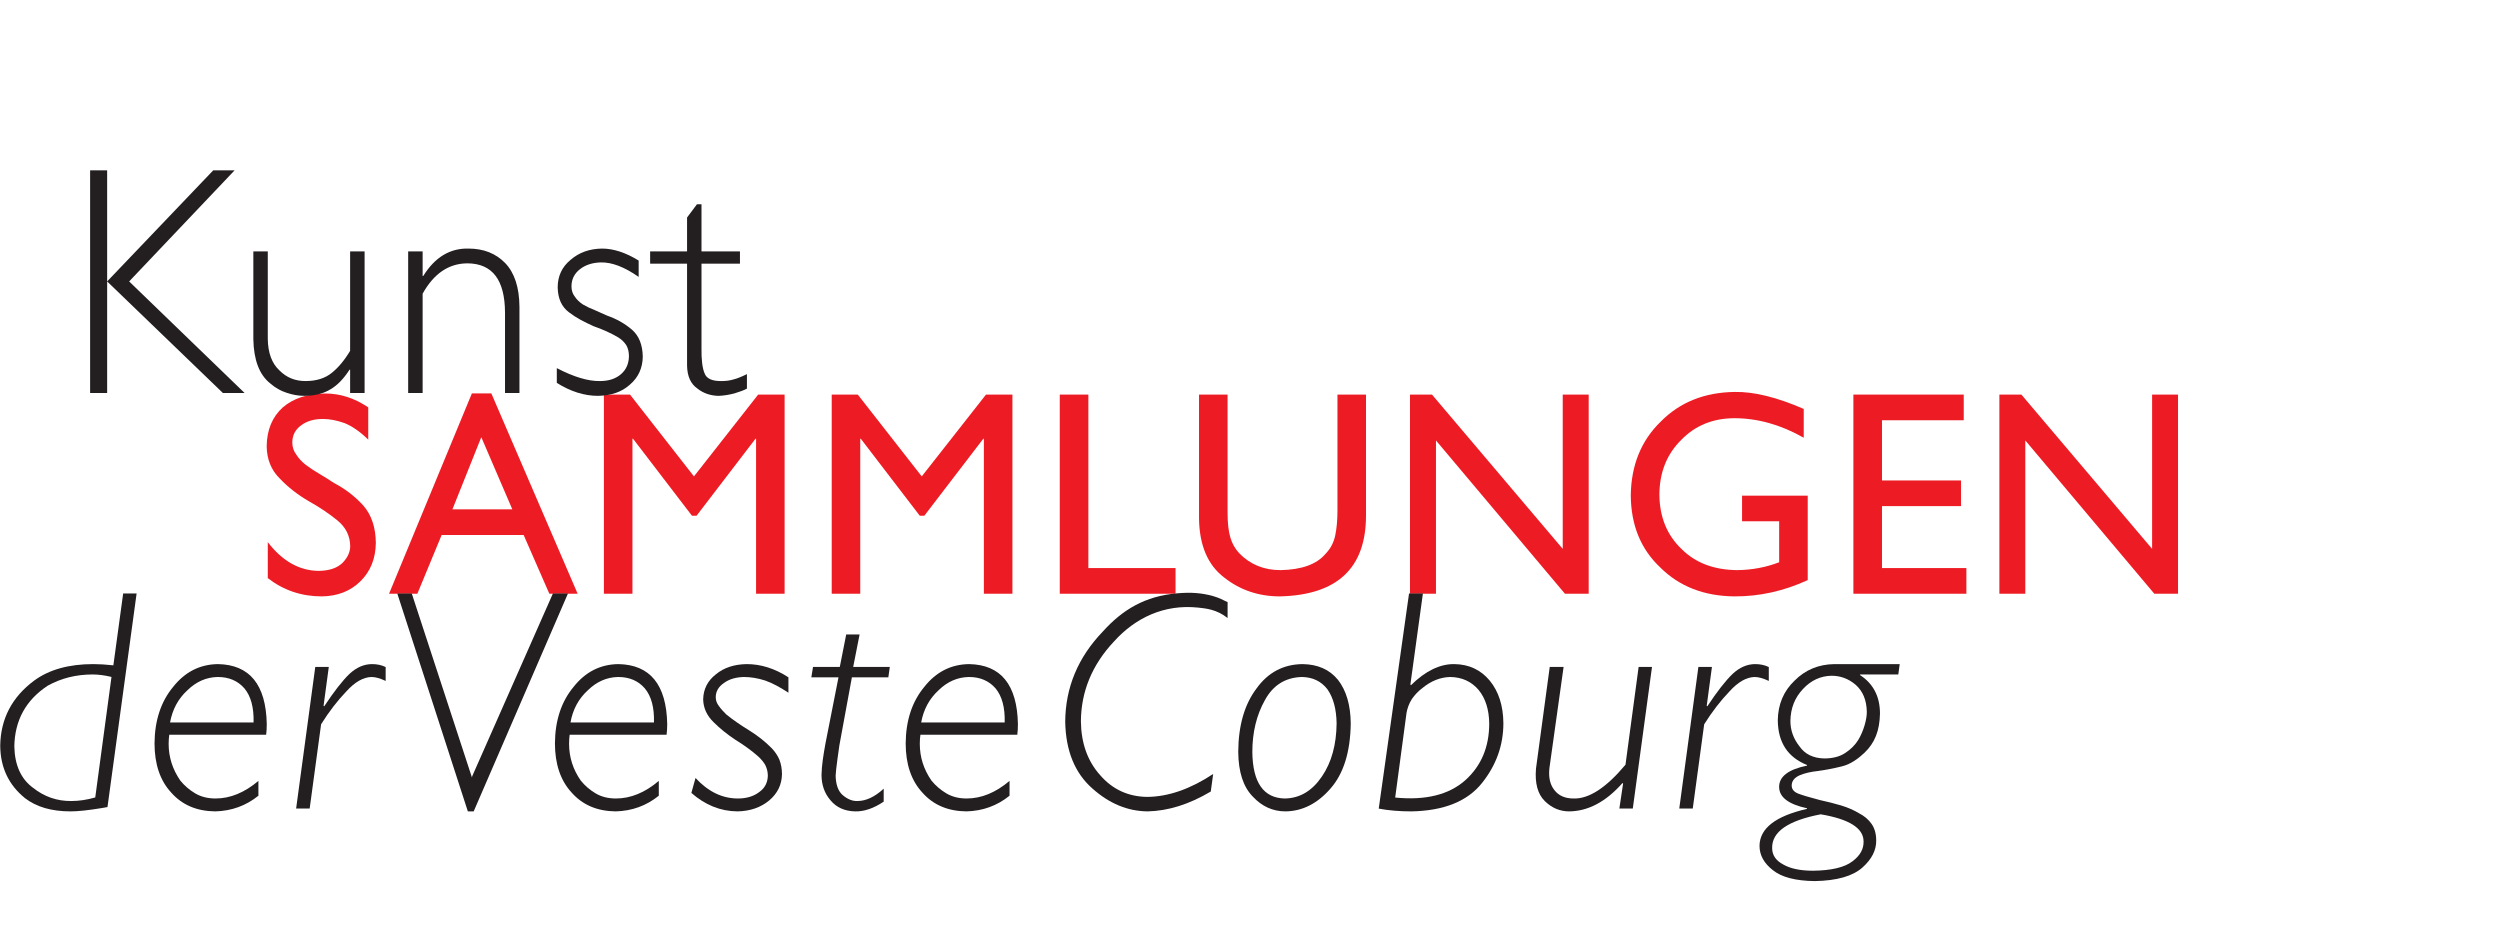
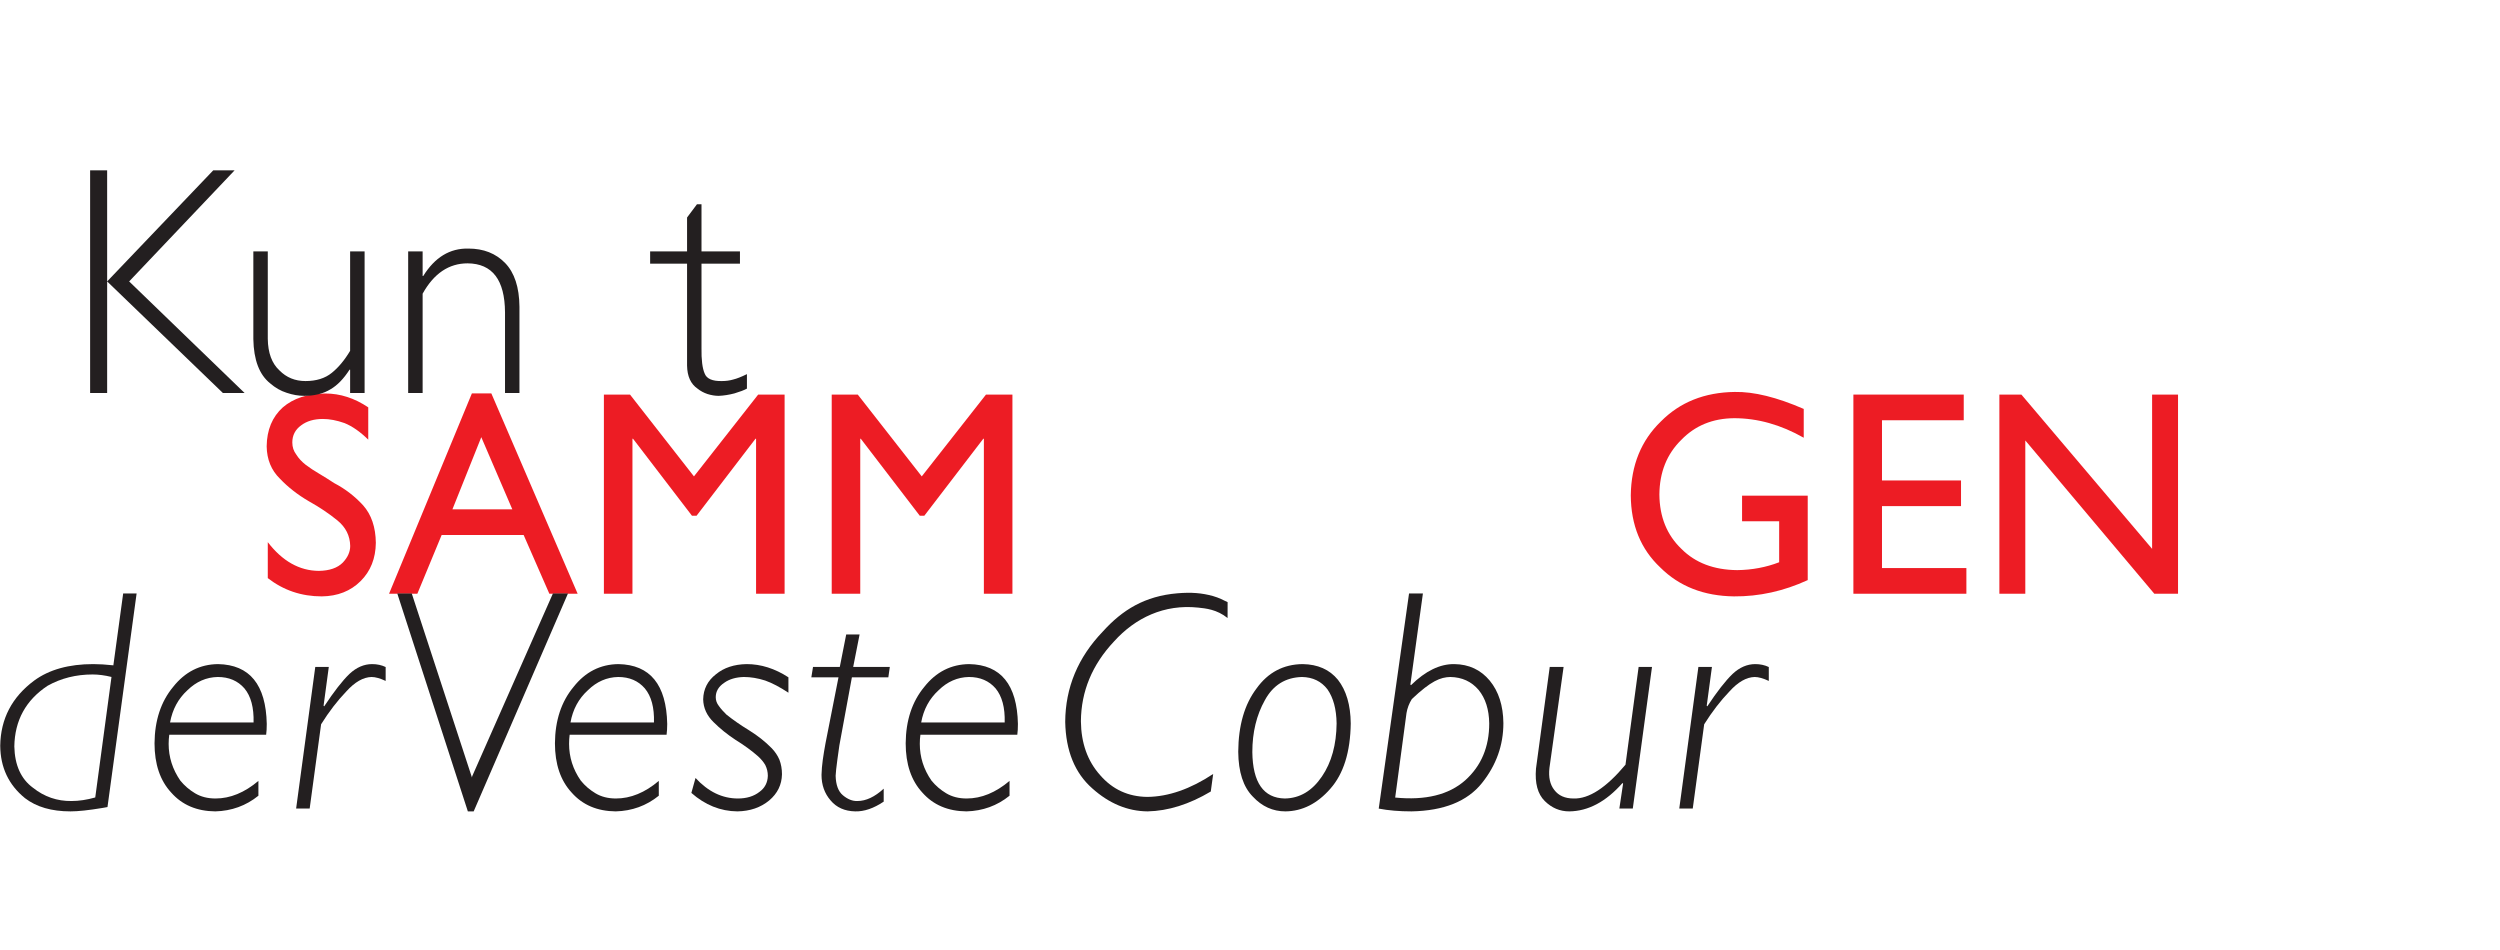
<svg xmlns="http://www.w3.org/2000/svg" width="342" height="130" viewBox="0 0 342 130" version="1.1" xml:space="preserve" style="fill-rule:evenodd;clip-rule:evenodd;stroke-linejoin:round;stroke-miterlimit:1.414;">
  <g transform="matrix(4.167,0,0,4.167,0,-108)">
    <g transform="matrix(0.696,0,0,0.696,-6.704,23.021)">
      <path d="M27.002,23.377C26.354,22.941 25.68,22.723 24.974,22.723C24.137,22.732 23.47,22.95 22.973,23.377C22.475,23.826 22.22,24.439 22.211,25.214C22.22,25.832 22.427,26.342 22.838,26.743C23.219,27.144 23.67,27.495 24.187,27.798C24.706,28.087 25.159,28.392 25.551,28.713C25.941,29.033 26.142,29.434 26.151,29.915C26.151,30.191 26.036,30.451 25.804,30.696C25.554,30.951 25.175,31.082 24.669,31.09C23.751,31.082 22.951,30.629 22.263,29.735L22.263,31.431C23.002,32.005 23.851,32.293 24.811,32.293C25.558,32.284 26.17,32.043 26.643,31.571C27.112,31.104 27.351,30.503 27.36,29.767C27.351,29.029 27.151,28.439 26.76,27.998C26.368,27.57 25.915,27.221 25.396,26.95C25.159,26.793 24.922,26.647 24.692,26.509C24.453,26.37 24.241,26.23 24.054,26.088C23.866,25.941 23.718,25.781 23.61,25.607C23.483,25.443 23.42,25.251 23.42,25.033C23.42,24.695 23.56,24.425 23.837,24.225C24.103,24.024 24.444,23.924 24.863,23.924C25.175,23.924 25.515,23.989 25.881,24.118C26.246,24.265 26.62,24.525 27.002,24.9L27.002,23.377Z" style="fill:rgb(237,28,36);" />
    </g>
    <g transform="matrix(0.696,0,0,0.696,-6.704,23.021)">
      <path d="M32.334,24.783L33.798,28.188L30.972,28.188L32.334,24.783ZM32.808,22.719L31.89,22.719L27.983,32.168L29.318,32.168L30.464,29.398L34.332,29.398L35.544,32.168L36.879,32.168L32.808,22.719Z" style="fill:rgb(237,28,36);" />
    </g>
    <g transform="matrix(0.696,0,0,0.696,-6.704,23.021)">
      <path d="M46.641,22.774L45.394,22.774L42.365,26.633L39.349,22.774L38.117,22.774L38.117,32.168L39.464,32.168L39.464,24.857L39.491,24.857L42.272,28.49L42.487,28.49L45.268,24.857L45.295,24.857L45.295,32.168L46.641,32.168L46.641,22.774Z" style="fill:rgb(237,28,36);" />
    </g>
    <g transform="matrix(0.696,0,0,0.696,-6.704,23.021)">
      <path d="M57.387,22.774L56.14,22.774L53.11,26.633L50.092,22.774L48.863,22.774L48.863,32.168L50.209,32.168L50.209,24.857L50.234,24.857L53.018,28.49L53.23,28.49L56.013,24.857L56.04,24.857L56.04,32.168L57.387,32.168L57.387,22.774Z" style="fill:rgb(237,28,36);" />
    </g>
    <g transform="matrix(0.696,0,0,0.696,-6.704,23.021)">
-       <path d="M60.969,22.774L59.62,22.774L59.62,32.168L65.081,32.168L65.081,30.957L60.969,30.957L60.969,22.774Z" style="fill:rgb(237,28,36);" />
-     </g>
+       </g>
    <g transform="matrix(0.696,0,0,0.696,-6.704,23.021)">
-       <path d="M74.065,22.774L72.718,22.774L72.718,28.242C72.718,28.686 72.684,29.076 72.614,29.413C72.544,29.753 72.389,30.047 72.147,30.294C71.732,30.782 71.026,31.036 70.029,31.054C69.249,31.054 68.597,30.787 68.081,30.254C67.887,30.042 67.746,29.796 67.666,29.514C67.58,29.235 67.535,28.841 67.535,28.329L67.535,22.774L66.188,22.774L66.188,28.619C66.206,29.883 66.599,30.81 67.368,31.398C68.119,31.994 68.999,32.293 70.002,32.293C72.711,32.23 74.065,30.958 74.065,28.477L74.065,22.774Z" style="fill:rgb(237,28,36);" />
-     </g>
+       </g>
    <g transform="matrix(0.696,0,0,0.696,-6.704,23.021)">
-       <path d="M84.569,22.774L83.344,22.774L83.344,30.051L77.177,22.774L76.14,22.774L76.14,32.168L77.365,32.168L77.365,24.938L83.448,32.168L84.569,32.168L84.569,22.774Z" style="fill:rgb(237,28,36);" />
-     </g>
+       </g>
    <g transform="matrix(0.696,0,0,0.696,-6.704,23.021)">
      <path d="M94.9,27.541L91.803,27.541L91.803,28.751L93.553,28.751L93.553,30.683C92.937,30.921 92.279,31.045 91.575,31.054C90.474,31.045 89.597,30.71 88.942,30.052C88.257,29.396 87.912,28.542 87.903,27.488C87.912,26.438 88.255,25.579 88.936,24.911C89.586,24.238 90.415,23.897 91.428,23.888C92.536,23.888 93.63,24.195 94.712,24.81L94.712,23.451C93.442,22.899 92.36,22.632 91.458,22.65C90.037,22.668 88.875,23.131 87.973,24.043C87.046,24.939 86.572,26.101 86.554,27.528C86.563,28.932 87.027,30.067 87.948,30.932C88.841,31.821 90,32.275 91.421,32.293C92.606,32.302 93.767,32.046 94.9,31.525L94.9,27.541Z" style="fill:rgb(237,28,36);" />
    </g>
    <g transform="matrix(0.696,0,0,0.696,-6.704,23.021)">
      <path d="M102.259,22.774L97.054,22.774L97.054,32.168L102.384,32.168L102.384,30.957L98.403,30.957L98.403,28.035L102.131,28.035L102.131,26.825L98.403,26.825L98.403,23.985L102.259,23.985L102.259,22.774Z" style="fill:rgb(237,28,36);" />
    </g>
    <g transform="matrix(0.696,0,0,0.696,-6.704,23.021)">
      <path d="M112.367,22.774L111.144,22.774L111.144,30.051L104.978,22.774L103.94,22.774L103.94,32.168L105.163,32.168L105.163,24.938L111.248,32.168L112.367,32.168L112.367,22.774Z" style="fill:rgb(237,28,36);" />
    </g>
    <g transform="matrix(0.696,0,0,0.696,-6.704,23.021)">
      <path d="M14.125,41.777C13.73,41.889 13.358,41.945 13.006,41.945C12.329,41.954 11.724,41.746 11.188,41.32C10.621,40.903 10.328,40.254 10.308,39.371C10.328,38.14 10.852,37.185 11.88,36.507C12.514,36.153 13.22,35.976 13.998,35.976C14.276,35.976 14.573,36.015 14.891,36.093L14.125,41.777ZM16.076,32.155L15.442,32.155L14.979,35.545C14.623,35.506 14.307,35.487 14.032,35.487C12.88,35.487 11.95,35.746 11.244,36.265C10.195,37.045 9.661,38.069 9.643,39.339C9.652,40.361 10.04,41.184 10.809,41.809C11.35,42.226 12.065,42.434 12.956,42.434C13.313,42.434 13.813,42.381 14.456,42.274L14.702,42.23L16.076,32.155Z" style="fill:rgb(35,31,32);" />
    </g>
    <g transform="matrix(0.696,0,0,0.696,-6.704,23.021)">
      <path d="M17.653,38.241C17.765,37.625 18.038,37.118 18.473,36.72C18.89,36.313 19.367,36.105 19.903,36.095C20.431,36.095 20.851,36.275 21.162,36.633C21.469,37.002 21.611,37.537 21.593,38.241L17.653,38.241ZM21.821,40.996C21.167,41.549 20.492,41.826 19.795,41.826C19.425,41.826 19.103,41.743 18.829,41.578C18.561,41.418 18.331,41.219 18.137,40.981C17.772,40.452 17.587,39.874 17.587,39.248C17.587,39.097 17.598,38.953 17.616,38.818L22.186,38.818C22.206,38.678 22.215,38.508 22.215,38.31C22.177,36.456 21.41,35.516 19.917,35.487C19.062,35.497 18.358,35.855 17.799,36.562C17.224,37.255 16.93,38.142 16.921,39.222C16.921,40.206 17.183,40.981 17.709,41.548C18.221,42.129 18.913,42.425 19.786,42.434C20.555,42.414 21.234,42.169 21.821,41.695L21.821,40.996Z" style="fill:rgb(35,31,32);" />
    </g>
    <g transform="matrix(0.696,0,0,0.696,-6.704,23.021)">
      <path d="M25.141,35.621L24.503,35.621L23.6,42.3L24.239,42.3L24.778,38.326C25.15,37.73 25.547,37.214 25.966,36.778C26.368,36.332 26.765,36.105 27.157,36.095C27.34,36.095 27.561,36.158 27.823,36.281L27.823,35.625C27.631,35.533 27.419,35.487 27.184,35.487C26.803,35.487 26.444,35.642 26.113,35.952C25.777,36.277 25.382,36.786 24.924,37.479L24.895,37.45L25.141,35.621Z" style="fill:rgb(35,31,32);" />
    </g>
    <g transform="matrix(0.696,0,0,0.696,-6.704,23.021)">
      <path d="M36.423,32.155L35.713,32.155L31.903,40.781L31.894,40.837L29.054,32.155L28.371,32.155L31.7,42.434L31.975,42.434L36.423,32.155Z" style="fill:rgb(35,31,32);" />
    </g>
    <g transform="matrix(0.696,0,0,0.696,-6.704,23.021)">
      <path d="M36.541,38.241C36.651,37.625 36.924,37.118 37.362,36.72C37.777,36.313 38.255,36.105 38.792,36.095C39.32,36.095 39.739,36.275 40.048,36.633C40.355,37.002 40.499,37.537 40.479,38.241L36.541,38.241ZM40.707,40.996C40.055,41.549 39.378,41.826 38.684,41.826C38.311,41.826 37.989,41.743 37.716,41.578C37.45,41.418 37.217,41.219 37.026,40.981C36.658,40.452 36.475,39.874 36.475,39.248C36.475,39.097 36.484,38.953 36.502,38.818L41.074,38.818C41.092,38.678 41.104,38.508 41.104,38.31C41.066,36.456 40.298,35.516 38.803,35.487C37.95,35.497 37.244,35.855 36.687,36.562C36.11,37.255 35.816,38.142 35.808,39.222C35.808,40.206 36.072,40.981 36.597,41.548C37.109,42.129 37.801,42.425 38.674,42.434C39.444,42.414 40.12,42.169 40.707,41.695L40.707,40.996Z" style="fill:rgb(35,31,32);" />
    </g>
    <g transform="matrix(0.696,0,0,0.696,-6.704,23.021)">
      <path d="M46.821,36.11C46.181,35.695 45.525,35.487 44.853,35.487C44.259,35.497 43.777,35.657 43.402,35.967C43.01,36.272 42.809,36.667 42.8,37.152C42.809,37.558 42.974,37.917 43.292,38.227C43.598,38.533 43.946,38.811 44.329,39.063C44.731,39.311 45.083,39.567 45.387,39.834C45.531,39.965 45.647,40.103 45.73,40.248C45.809,40.408 45.85,40.578 45.85,40.757C45.84,41.077 45.71,41.329 45.457,41.513C45.191,41.722 44.85,41.826 44.44,41.826C43.7,41.826 43.032,41.503 42.439,40.858L42.243,41.563C42.892,42.134 43.614,42.425 44.408,42.434C45.011,42.425 45.511,42.252 45.915,41.918C46.305,41.589 46.508,41.177 46.517,40.682C46.517,40.435 46.476,40.207 46.397,39.999C46.312,39.8 46.192,39.621 46.039,39.461C45.725,39.141 45.367,38.858 44.965,38.61C44.561,38.363 44.207,38.116 43.898,37.869C43.752,37.728 43.632,37.593 43.54,37.462C43.441,37.336 43.393,37.198 43.393,37.047C43.393,36.771 43.529,36.543 43.799,36.364C44.038,36.195 44.345,36.105 44.719,36.095C45.044,36.095 45.378,36.151 45.725,36.262C46.052,36.378 46.418,36.57 46.821,36.837L46.821,36.11Z" style="fill:rgb(35,31,32);" />
    </g>
    <g transform="matrix(0.696,0,0,0.696,-6.704,23.021)">
      <path d="M51.604,35.621L49.876,35.621L50.178,34.088L49.547,34.088L49.244,35.621L47.981,35.621L47.902,36.11L49.183,36.11L48.57,39.222C48.47,39.772 48.392,40.256 48.382,40.712C48.382,41.186 48.525,41.589 48.811,41.918C49.091,42.252 49.479,42.425 49.975,42.434C50.397,42.444 50.843,42.291 51.315,41.974L51.315,41.363C50.893,41.751 50.48,41.945 50.076,41.945C49.846,41.954 49.619,41.865 49.393,41.676C49.174,41.496 49.059,41.189 49.048,40.753C49.048,40.535 49.206,39.443 49.224,39.322L49.815,36.11L51.534,36.11L51.604,35.621Z" style="fill:rgb(35,31,32);" />
    </g>
    <g transform="matrix(0.696,0,0,0.696,-6.704,23.021)">
      <path d="M53.083,38.241C53.194,37.625 53.469,37.118 53.904,36.72C54.319,36.313 54.798,36.105 55.334,36.095C55.862,36.095 56.282,36.275 56.593,36.633C56.897,37.002 57.042,37.537 57.022,38.241L53.083,38.241ZM57.251,40.996C56.597,41.549 55.923,41.826 55.226,41.826C54.854,41.826 54.534,41.743 54.26,41.578C53.992,41.418 53.762,41.219 53.568,40.981C53.201,40.452 53.018,39.874 53.018,39.248C53.018,39.097 53.027,38.953 53.047,38.818L57.617,38.818C57.637,38.678 57.646,38.508 57.646,38.31C57.608,36.456 56.841,35.516 55.346,35.487C54.493,35.497 53.787,35.855 53.23,36.562C52.655,37.255 52.361,38.142 52.352,39.222C52.352,40.206 52.614,40.981 53.139,41.548C53.652,42.129 54.344,42.425 55.217,42.434C55.986,42.414 56.665,42.169 57.251,41.695L57.251,40.996Z" style="fill:rgb(35,31,32);" />
    </g>
    <g transform="matrix(0.696,0,0,0.696,-6.704,23.021)">
      <path d="M72.678,38.284C72.668,39.288 72.439,40.122 71.987,40.786C71.525,41.469 70.941,41.816 70.234,41.826C69.233,41.807 68.721,41.077 68.703,39.637C68.703,38.706 68.902,37.889 69.296,37.186C69.682,36.478 70.266,36.115 71.047,36.095C71.556,36.105 71.956,36.299 72.247,36.678C72.524,37.075 72.668,37.61 72.678,38.284ZM73.345,38.284C73.336,37.412 73.133,36.727 72.741,36.227C72.346,35.744 71.791,35.497 71.074,35.487C70.169,35.497 69.445,35.879 68.902,36.635C68.333,37.386 68.047,38.382 68.038,39.622C68.047,40.576 68.275,41.281 68.726,41.737C69.156,42.201 69.671,42.434 70.266,42.434C71.062,42.425 71.769,42.068 72.382,41.366C73.005,40.663 73.327,39.636 73.345,38.284Z" style="fill:rgb(35,31,32);" />
    </g>
    <g transform="matrix(0.696,0,0,0.696,-6.704,23.021)">
-       <path d="M75.975,37.797C76.014,37.564 76.097,37.344 76.228,37.135C76.366,36.937 76.528,36.764 76.722,36.619C77.134,36.279 77.575,36.105 78.044,36.095C78.594,36.105 79.038,36.309 79.377,36.706C79.701,37.104 79.868,37.63 79.877,38.284C79.877,39.394 79.501,40.289 78.745,40.968C77.973,41.651 76.873,41.923 75.441,41.782L75.975,37.797ZM76.749,32.155L76.095,32.155L74.665,42.303C75.125,42.391 75.641,42.434 76.212,42.434C77.739,42.405 78.846,41.96 79.535,41.097C80.209,40.254 80.545,39.312 80.545,38.27C80.536,37.447 80.322,36.778 79.9,36.265C79.476,35.756 78.921,35.497 78.235,35.487C77.554,35.477 76.871,35.808 76.187,36.481L76.158,36.452L76.749,32.155Z" style="fill:rgb(35,31,32);" />
+       <path d="M75.975,37.797C76.014,37.564 76.097,37.344 76.228,37.135C77.134,36.279 77.575,36.105 78.044,36.095C78.594,36.105 79.038,36.309 79.377,36.706C79.701,37.104 79.868,37.63 79.877,38.284C79.877,39.394 79.501,40.289 78.745,40.968C77.973,41.651 76.873,41.923 75.441,41.782L75.975,37.797ZM76.749,32.155L76.095,32.155L74.665,42.303C75.125,42.391 75.641,42.434 76.212,42.434C77.739,42.405 78.846,41.96 79.535,41.097C80.209,40.254 80.545,39.312 80.545,38.27C80.536,37.447 80.322,36.778 79.9,36.265C79.476,35.756 78.921,35.497 78.235,35.487C77.554,35.477 76.871,35.808 76.187,36.481L76.158,36.452L76.749,32.155Z" style="fill:rgb(35,31,32);" />
    </g>
    <g transform="matrix(0.696,0,0,0.696,-6.704,23.021)">
-       <path d="M95.513,42.572C96.862,42.8 97.534,43.227 97.534,43.851C97.545,44.21 97.369,44.522 97.011,44.789C96.641,45.075 96.021,45.223 95.15,45.233C94.55,45.233 94.078,45.134 93.738,44.935C93.393,44.75 93.222,44.494 93.222,44.164C93.206,43.398 93.97,42.868 95.513,42.572ZM99.239,35.487L96.163,35.487C95.414,35.497 94.787,35.756 94.282,36.265C93.763,36.759 93.499,37.383 93.488,38.139C93.499,39.18 93.957,39.883 94.868,40.246L94.868,40.275C93.991,40.454 93.551,40.788 93.551,41.278C93.551,41.762 93.988,42.098 94.866,42.287L94.866,42.316C93.381,42.655 92.635,43.236 92.626,44.059C92.626,44.495 92.834,44.875 93.246,45.199C93.661,45.539 94.324,45.712 95.235,45.722C96.276,45.703 97.024,45.489 97.48,45.083C97.924,44.686 98.139,44.259 98.13,43.803C98.13,43.493 98.057,43.234 97.913,43.026C97.767,42.817 97.57,42.65 97.322,42.524C97.074,42.374 96.792,42.251 96.474,42.154C96.161,42.061 95.824,41.977 95.47,41.899C94.97,41.768 94.622,41.664 94.43,41.587C94.239,41.504 94.144,41.381 94.144,41.216C94.144,41.008 94.266,40.848 94.509,40.736C94.74,40.635 95.037,40.565 95.403,40.526C95.763,40.477 96.136,40.405 96.521,40.308C96.907,40.216 97.273,39.957 97.57,39.676C98.064,39.206 98.29,38.636 98.308,37.822C98.308,37.018 97.994,36.412 97.369,36.005L97.369,35.977L99.172,35.977L99.239,35.487ZM94.083,38.168C94.092,37.571 94.291,37.069 94.676,36.662C95.053,36.254 95.504,36.046 96.027,36.036C96.449,36.036 96.831,36.179 97.164,36.465C97.502,36.766 97.676,37.188 97.687,37.731C97.696,38.08 97.532,38.656 97.284,39.063C97.137,39.301 96.934,39.505 96.677,39.674C96.418,39.849 96.086,39.937 95.68,39.937C95.157,39.927 94.767,39.735 94.507,39.361C94.225,39.002 94.083,38.605 94.083,38.168Z" style="fill:rgb(35,31,32);" />
-     </g>
+       </g>
    <g transform="matrix(0.696,0,0,0.696,-6.704,23.021)">
      <path d="M67.537,32.565C67.341,32.47 67.129,32.356 66.847,32.277C66.319,32.131 65.825,32.092 65.171,32.147C63.633,32.277 62.577,32.925 61.648,33.954C60.477,35.174 59.886,36.594 59.877,38.212C59.904,39.578 60.33,40.625 61.156,41.352C61.952,42.064 62.82,42.425 63.764,42.434C64.733,42.414 65.726,42.102 66.743,41.497L66.856,40.669C65.782,41.38 64.745,41.741 63.748,41.751C62.852,41.741 62.11,41.4 61.526,40.727C60.931,40.063 60.628,39.215 60.617,38.183C60.628,36.773 61.147,35.518 62.178,34.419C63.186,33.304 64.544,32.653 66.147,32.822C66.493,32.859 67.027,32.904 67.535,33.314L67.537,32.565Z" style="fill:rgb(35,31,32);" />
    </g>
    <g transform="matrix(0.696,0,0,0.696,-6.704,23.021)">
      <path d="M87.555,35.621L86.924,35.621L86.304,40.233C85.394,41.32 84.578,41.85 83.856,41.826C83.452,41.826 83.15,41.693 82.947,41.425C82.744,41.168 82.668,40.822 82.717,40.386L83.385,35.621L82.731,35.621L82.083,40.413C82.025,41.106 82.162,41.617 82.498,41.947C82.826,42.272 83.211,42.434 83.651,42.434C84.546,42.425 85.386,41.978 86.164,41.096L86.191,41.125L86.015,42.3L86.649,42.3L87.555,35.621Z" style="fill:rgb(35,31,32);" />
    </g>
    <g transform="matrix(0.696,0,0,0.696,-6.704,23.021)">
      <path d="M90.382,35.621L89.743,35.621L88.841,42.3L89.477,42.3L90.016,38.326C90.391,37.73 90.788,37.214 91.207,36.778C91.609,36.332 92.006,36.105 92.398,36.095C92.578,36.095 92.802,36.158 93.064,36.281L93.064,35.625C92.872,35.533 92.66,35.487 92.425,35.487C92.042,35.487 91.685,35.642 91.354,35.952C91.018,36.277 90.621,36.786 90.163,37.479L90.136,37.45L90.382,35.621Z" style="fill:rgb(35,31,32);" />
    </g>
    <g transform="matrix(0.696,0,0,0.696,-6.704,23.021)">
      <path d="M26.147,22.699L26.83,22.699L26.83,16.02L26.147,16.02L26.147,20.711C25.881,21.157 25.59,21.503 25.281,21.75C24.965,22.007 24.552,22.136 24.04,22.136C23.551,22.136 23.143,21.969 22.813,21.634C22.455,21.304 22.272,20.808 22.263,20.143L22.263,16.02L21.582,16.02L21.582,20.158C21.6,21.142 21.864,21.837 22.376,22.245C22.615,22.453 22.874,22.601 23.149,22.688C23.431,22.785 23.711,22.834 23.988,22.834C24.476,22.834 24.888,22.73 25.227,22.521C25.545,22.337 25.842,22.03 26.12,21.599L26.147,21.599L26.147,22.699Z" style="fill:rgb(35,31,32);" />
    </g>
    <g transform="matrix(0.696,0,0,0.696,-6.704,23.021)">
      <path d="M29.567,16.02L28.885,16.02L28.885,22.699L29.567,22.699L29.567,18.015C30.098,17.061 30.805,16.584 31.689,16.584C32.855,16.594 33.444,17.364 33.453,18.894L33.453,22.699L34.134,22.699L34.134,18.625C34.125,17.71 33.899,17.024 33.459,16.569C33.017,16.114 32.44,15.887 31.727,15.887C30.854,15.867 30.144,16.298 29.596,17.18L29.567,17.18L29.567,16.02Z" style="fill:rgb(35,31,32);" />
    </g>
    <g transform="matrix(0.696,0,0,0.696,-6.704,23.021)">
-       <path d="M39.757,16.452C39.143,16.075 38.566,15.887 38.027,15.887C37.441,15.896 36.951,16.07 36.556,16.41C36.144,16.744 35.938,17.18 35.938,17.718C35.947,18.246 36.126,18.638 36.473,18.895C36.638,19.021 36.82,19.14 37.023,19.251C37.224,19.357 37.427,19.457 37.628,19.548C38.061,19.699 38.447,19.873 38.785,20.072C38.945,20.169 39.074,20.293 39.173,20.443C39.257,20.588 39.299,20.765 39.299,20.973C39.29,21.322 39.166,21.601 38.927,21.809C38.677,22.027 38.345,22.136 37.932,22.136C37.373,22.146 36.694,21.942 35.896,21.526L35.896,22.223C36.547,22.63 37.195,22.834 37.835,22.834C38.465,22.824 38.968,22.647 39.346,22.303C39.741,21.964 39.942,21.526 39.951,20.988C39.942,20.426 39.771,19.999 39.437,19.709C39.099,19.422 38.713,19.204 38.28,19.054C38.079,18.967 37.876,18.877 37.675,18.785C37.472,18.708 37.29,18.62 37.125,18.523C36.96,18.412 36.836,18.291 36.75,18.16C36.642,18.025 36.588,17.862 36.588,17.673C36.588,17.334 36.726,17.06 36.998,16.852C37.258,16.653 37.585,16.549 37.98,16.54C38.496,16.529 39.09,16.757 39.757,17.223L39.757,16.452Z" style="fill:rgb(35,31,32);" />
-     </g>
+       </g>
    <g transform="matrix(0.696,0,0,0.696,-6.704,23.021)">
      <path d="M42.721,13.797L42.507,13.797L42.04,14.422L42.04,16.02L40.298,16.02L40.298,16.599L42.04,16.599L42.04,21.409C42.049,21.913 42.214,22.274 42.532,22.492C42.671,22.604 42.827,22.688 43.001,22.747C43.183,22.804 43.359,22.834 43.533,22.834C43.772,22.824 44.018,22.785 44.275,22.718C44.537,22.64 44.733,22.565 44.864,22.492L44.864,21.809C44.598,21.94 44.383,22.024 44.219,22.063C44.054,22.112 43.876,22.136 43.684,22.136C43.235,22.146 42.962,22.027 42.87,21.78C42.762,21.533 42.712,21.131 42.721,20.574L42.721,16.599L44.535,16.599L44.535,16.02L42.721,16.02L42.721,13.797Z" style="fill:rgb(35,31,32);" />
    </g>
    <g transform="matrix(0.696,0,0,0.696,-6.704,23.021)">
      <path d="M20.697,12.198L19.689,12.198L14.686,17.437L14.686,12.198L13.883,12.198L13.883,22.699L14.686,22.699L14.686,17.437L20.145,22.699L21.169,22.699L15.724,17.437L20.697,12.198Z" style="fill:rgb(35,31,32);" />
    </g>
  </g>
</svg>